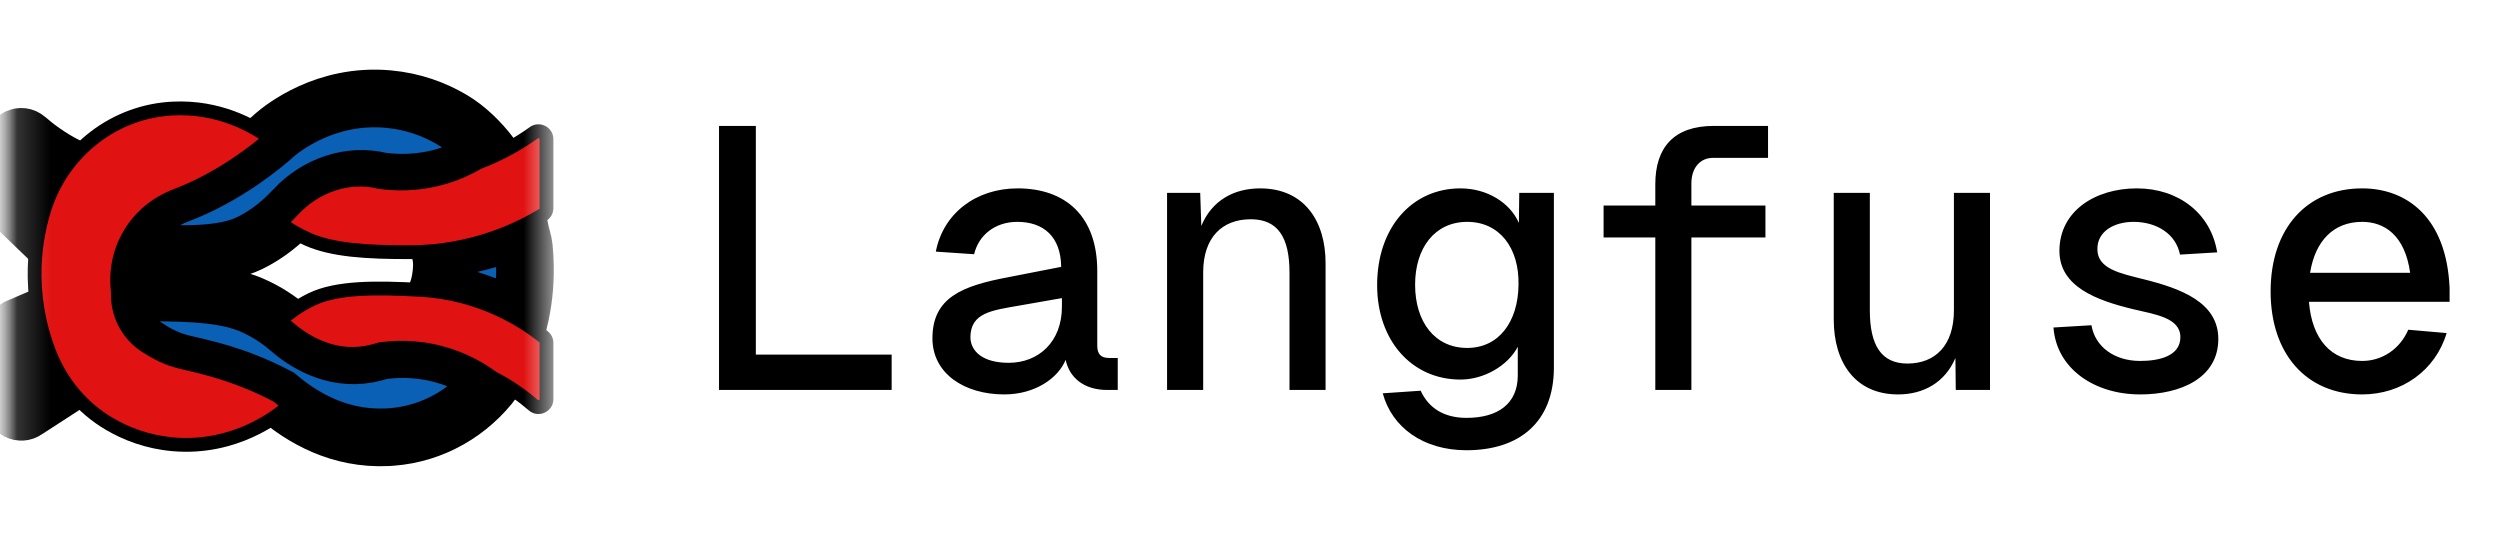
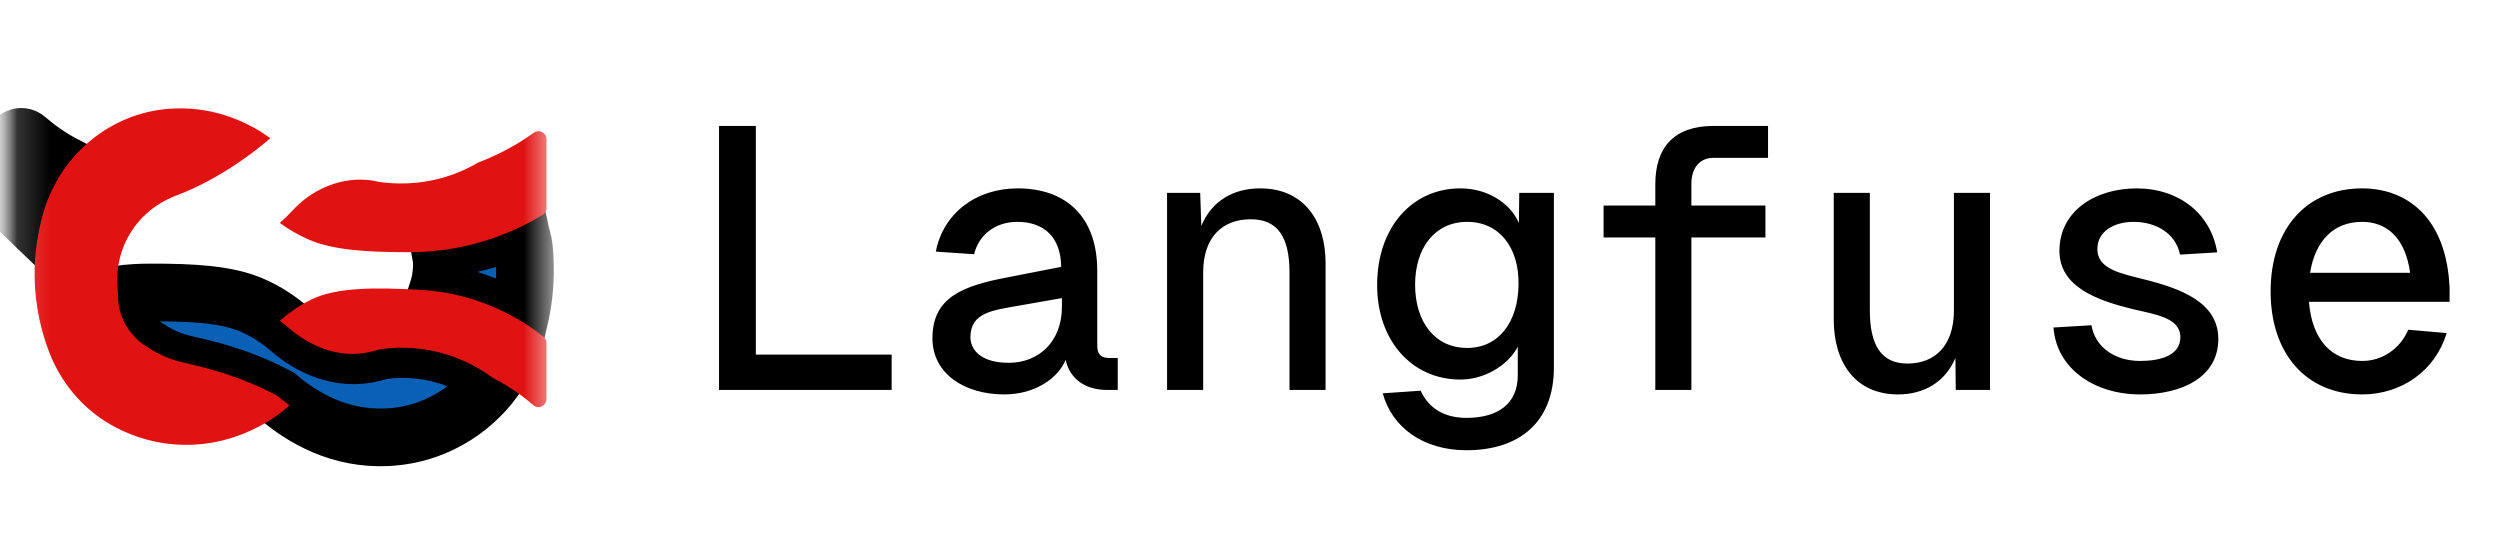
<svg xmlns="http://www.w3.org/2000/svg" width="74" height="16" viewBox="0 0 74 16" fill="none">
  <g id="Clip path group">
    <mask id="mask0_20135_12984" style="mask-type:luminance" maskUnits="userSpaceOnUse" x="0" y="0" width="96" height="16">
      <g id="clip0_823_291">
        <path id="Vector" d="M95.573 0H0V16H95.573V0Z" fill="white" />
      </g>
    </mask>
    <g mask="url(#mask0_20135_12984)">
      <g id="Group">
        <path id="Vector_2" d="M21.283 11.543V3.727H22.373V10.497H26.393V11.543H21.283ZM27.7 7.448C27.92 6.314 28.889 5.576 30.122 5.576C31.543 5.576 32.479 6.402 32.479 8.02V10.233C32.479 10.486 32.589 10.596 32.832 10.596H33.085V11.543H32.776C32.072 11.543 31.653 11.169 31.543 10.651C31.323 11.191 30.64 11.675 29.726 11.675C28.547 11.675 27.6 11.059 27.6 10.013C27.6 8.802 28.492 8.461 29.836 8.207L31.411 7.899C31.4 7.007 30.893 6.567 30.111 6.567C29.451 6.567 28.966 6.963 28.834 7.525L27.7 7.448ZM28.724 9.991C28.735 10.398 29.087 10.739 29.858 10.739C30.739 10.739 31.433 10.123 31.433 9.077V8.824L30.177 9.044C29.363 9.187 28.724 9.253 28.724 9.991ZM34.545 5.708H35.526L35.559 6.688C35.867 5.939 36.517 5.576 37.299 5.576C38.598 5.576 39.237 6.534 39.237 7.789V11.543H38.169V8.064C38.169 7.029 37.827 6.49 37.023 6.49C36.175 6.49 35.614 7.029 35.614 8.064V11.543H34.545V5.708ZM43.23 11.235C41.788 11.235 40.763 10.079 40.763 8.438C40.763 6.743 41.788 5.576 43.23 5.576C44.012 5.576 44.695 5.994 44.959 6.6L44.97 5.708H45.995V10.905C45.984 12.501 44.97 13.327 43.407 13.327C42.129 13.327 41.204 12.655 40.929 11.642L42.052 11.565C42.283 12.072 42.735 12.369 43.407 12.369C44.354 12.369 44.915 11.939 44.926 11.136V10.266C44.629 10.828 43.924 11.235 43.23 11.235ZM41.887 8.427C41.887 9.528 42.47 10.299 43.429 10.299C44.365 10.299 44.937 9.528 44.948 8.427C44.97 7.338 44.387 6.567 43.429 6.567C42.47 6.567 41.887 7.338 41.887 8.427ZM48.997 5.455C48.997 4.376 49.536 3.727 50.726 3.727H52.334V4.673H50.704C50.329 4.673 50.065 4.96 50.065 5.433V6.083H52.257V7.029H50.065V11.543H48.997V7.029H47.466V6.083H48.997V5.455ZM58.904 11.543H57.891L57.88 10.596C57.572 11.323 56.933 11.675 56.184 11.675C54.906 11.675 54.279 10.717 54.279 9.462V5.708H55.347V9.187C55.347 10.222 55.688 10.761 56.459 10.761C57.285 10.761 57.836 10.222 57.836 9.187V5.708H58.904V11.543ZM64.528 7.536C64.406 6.919 63.834 6.567 63.151 6.567C62.589 6.567 62.072 6.842 62.083 7.382C62.083 7.965 62.788 8.097 63.437 8.262C64.55 8.538 65.662 8.945 65.662 10.035C65.662 11.18 64.561 11.675 63.349 11.675C61.984 11.675 60.871 10.905 60.783 9.694L61.907 9.627C62.017 10.277 62.6 10.684 63.349 10.684C63.933 10.684 64.539 10.53 64.539 9.98C64.539 9.407 63.801 9.308 63.151 9.154C62.05 8.89 60.959 8.483 60.959 7.426C60.959 6.248 62.017 5.576 63.25 5.576C64.484 5.576 65.442 6.314 65.629 7.47L64.528 7.536ZM67.21 8.626C67.21 6.765 68.279 5.576 69.92 5.576C71.23 5.576 72.42 6.424 72.508 8.527V8.934H68.345C68.433 10.035 68.995 10.684 69.92 10.684C70.503 10.684 71.032 10.343 71.285 9.76L72.42 9.859C72.089 10.971 71.087 11.675 69.92 11.675C68.279 11.675 67.21 10.486 67.21 8.626ZM68.378 8.075H71.34C71.186 6.963 70.58 6.567 69.92 6.567C69.072 6.567 68.532 7.128 68.378 8.075Z" fill="black" />
        <g id="Clip path group_2">
          <mask id="mask1_20135_12984" style="mask-type:luminance" maskUnits="userSpaceOnUse" x="0" y="-1" width="17" height="18">
            <g id="clip1_823_291">
              <path id="Vector_3" d="M16.362 -0.051H0.203V16.102H16.362V-0.051Z" fill="white" />
            </g>
          </mask>
          <g mask="url(#mask1_20135_12984)">
            <g id="Group_2">
              <path id="Vector_4" d="M14.626 11.236C13.914 12.198 12.824 12.841 11.594 12.934C11.556 12.937 11.518 12.94 11.479 12.942C10.037 13.014 8.947 12.356 8.225 11.745C6.946 11.069 5.946 10.898 5.361 10.751C4.935 10.644 4.563 10.43 4.403 10.322C4.262 10.238 3.977 10.043 3.765 9.68C3.527 9.272 3.513 8.883 3.517 8.717C3.641 8.7 3.801 8.682 3.988 8.67C4.142 8.661 4.29 8.657 4.457 8.657C5.748 8.655 6.75 8.718 7.479 9.042C7.873 9.216 8.238 9.449 8.564 9.732C8.983 10.098 9.839 10.675 10.893 10.478C11.028 10.453 11.156 10.419 11.28 10.379C11.66 10.324 12.31 10.28 13.075 10.483C13.801 10.676 14.323 11.009 14.626 11.236Z" fill="#0A60B5" stroke="black" stroke-width="1.707" stroke-miterlimit="10" />
-               <path id="Vector_5" d="M14.53 4.607C14.209 4.191 13.819 3.798 13.358 3.53C12.867 3.244 12.241 2.999 11.483 2.932C9.632 2.769 8.367 3.795 8.136 3.99C7.849 4.259 6.702 5.211 5.32 5.74C5.08 5.825 4.617 6.028 4.205 6.48C3.879 6.837 3.72 7.203 3.642 7.431C3.806 7.454 3.976 7.47 4.152 7.48C5.491 7.555 6.642 7.562 7.395 7.193C7.892 6.95 8.328 6.604 8.704 6.198C9.382 5.467 10.371 5.141 11.271 5.364C11.684 5.422 12.404 5.466 13.237 5.211C13.812 5.035 14.24 4.813 14.53 4.607Z" fill="#0A60B5" stroke="black" stroke-width="1.707" stroke-miterlimit="10" />
              <path id="Vector_6" d="M1.97 4.915C1.456 4.651 1.055 4.347 0.782 4.109C0.629 3.975 0.392 4.085 0.392 4.288V5.953C0.392 6.025 0.424 6.094 0.48 6.139L1.163 6.795C1.199 6.531 1.276 6.173 1.449 5.776C1.613 5.402 1.809 5.116 1.97 4.915Z" fill="#0A60B5" stroke="black" stroke-width="1.707" stroke-miterlimit="10" />
              <path id="Vector_7" d="M12.952 8.63C13.03 8.39 13.073 8.137 13.08 7.88C13.085 7.677 13.062 7.601 13.026 7.405C13.389 7.344 13.843 7.245 14.256 7.138C14.693 7.025 15.016 6.894 15.379 6.764C15.432 7.017 15.487 7.141 15.507 7.329C15.525 7.506 15.536 7.69 15.539 7.88C15.549 8.471 15.477 9.007 15.366 9.477C15.023 9.3 14.617 9.116 14.149 8.954C13.714 8.804 13.309 8.701 12.952 8.63Z" fill="#0A60B5" stroke="black" stroke-width="1.707" stroke-miterlimit="10" />
-               <path id="Vector_8" d="M0.766 12.145C0.609 12.258 0.392 12.146 0.392 11.952V9.907C0.392 9.845 0.415 9.787 0.457 9.743C0.477 9.721 0.496 9.709 0.505 9.704L1.181 9.414C1.23 9.685 1.312 10.009 1.449 10.362C1.609 10.775 1.8 11.109 1.97 11.364C1.568 11.624 1.167 11.884 0.766 12.145Z" fill="#0A60B5" stroke="black" stroke-width="1.707" stroke-miterlimit="10" />
              <path id="Vector_9" fill-rule="evenodd" clip-rule="evenodd" d="M5.119 3.213C6.47 3.146 7.481 3.712 8.002 4.09C7.608 4.438 6.54 5.279 5.278 5.764C5.193 5.794 5.08 5.839 4.951 5.905C4.038 6.355 3.495 7.251 3.47 8.209C3.466 8.37 3.475 8.53 3.496 8.688C3.494 8.689 3.491 8.689 3.489 8.689C3.485 8.853 3.499 9.24 3.737 9.644C3.949 10.005 4.233 10.199 4.375 10.282C4.445 10.329 4.556 10.396 4.695 10.466C4.859 10.553 5.039 10.626 5.239 10.682C5.27 10.691 5.301 10.7 5.332 10.707C5.404 10.725 5.484 10.744 5.569 10.764C6.171 10.907 7.084 11.124 8.203 11.712C8.316 11.807 8.438 11.902 8.568 11.996C8.529 12.031 8.495 12.062 8.468 12.088C8.237 12.283 6.971 13.314 5.119 13.15C4.36 13.084 3.733 12.836 3.242 12.549C2.416 12.066 1.791 11.302 1.45 10.408C1.23 9.831 1.039 9.085 1.025 8.208C1.013 7.458 1.133 6.798 1.297 6.251C1.798 4.578 3.26 3.351 5.003 3.22L5.003 3.22C5.042 3.218 5.08 3.215 5.119 3.213ZM14.586 11.184C14.283 10.96 13.762 10.632 13.041 10.441C12.277 10.24 11.627 10.284 11.248 10.338C11.124 10.378 10.995 10.411 10.861 10.436C9.807 10.632 8.951 10.059 8.533 9.696C8.452 9.626 8.368 9.559 8.282 9.495C8.563 9.248 8.873 9.034 9.21 8.868C9.964 8.498 11.115 8.506 12.456 8.58C14.303 8.683 15.579 9.563 16.088 9.967C16.145 10.012 16.177 10.08 16.177 10.152V11.812C16.177 12.016 15.939 12.125 15.785 11.991C15.51 11.753 15.105 11.448 14.586 11.184ZM8.664 6.225C8.543 6.356 8.416 6.481 8.282 6.598C8.541 6.79 8.821 6.952 9.116 7.082C9.845 7.404 10.846 7.466 12.137 7.465C14.03 7.462 15.424 6.749 16.064 6.361C16.134 6.318 16.177 6.242 16.177 6.159V4.122C16.177 3.928 15.959 3.816 15.801 3.929C15.428 4.197 14.874 4.539 14.16 4.808C13.903 4.96 13.582 5.115 13.2 5.232C12.367 5.489 11.647 5.444 11.233 5.387C10.332 5.162 9.343 5.49 8.664 6.225Z" fill="#E11312" />
-               <path id="Vector_10" d="M8.002 4.09L8.137 4.243L8.328 4.074L8.122 3.925L8.002 4.09ZM5.118 3.213L5.108 3.009L5.107 3.009L5.107 3.009L5.118 3.213ZM5.278 5.764L5.346 5.957L5.349 5.956L5.351 5.955L5.278 5.764ZM4.951 5.905L5.041 6.089L5.042 6.088L5.044 6.087L4.951 5.905ZM3.495 8.688L3.522 8.891L3.726 8.864L3.698 8.661L3.495 8.688ZM3.489 8.689L3.462 8.487L3.288 8.51L3.284 8.685L3.489 8.689ZM4.374 10.282L4.488 10.112L4.483 10.109L4.478 10.106L4.374 10.282ZM4.695 10.466L4.791 10.286L4.789 10.284L4.787 10.283L4.695 10.466ZM5.239 10.682L5.295 10.486L5.295 10.486L5.294 10.486L5.239 10.682ZM8.202 11.712L8.334 11.555L8.317 11.541L8.297 11.531L8.202 11.712ZM8.568 11.996L8.704 12.148L8.894 11.978L8.687 11.829L8.568 11.996ZM8.468 12.088L8.6 12.244L8.604 12.24L8.608 12.236L8.468 12.088ZM3.242 12.55L3.345 12.373L3.345 12.373L3.242 12.55ZM1.025 8.208L1.229 8.205L1.229 8.204L1.025 8.208ZM1.296 6.251L1.1 6.192L1.1 6.192L1.296 6.251ZM5.003 3.22L4.989 3.016L4.988 3.016L4.987 3.016L5.003 3.22ZM5.003 3.22L5.017 3.424L5.017 3.424L5.003 3.22ZM13.041 10.442L13.093 10.244H13.093L13.041 10.442ZM14.585 11.184L14.464 11.349L14.477 11.359L14.493 11.367L14.585 11.184ZM11.247 10.338L11.218 10.136L11.201 10.138L11.184 10.144L11.247 10.338ZM10.861 10.436L10.898 10.637H10.898L10.861 10.436ZM8.533 9.697L8.666 9.542L8.666 9.542L8.533 9.697ZM8.281 9.495L8.146 9.342L7.956 9.509L8.159 9.659L8.281 9.495ZM12.455 8.58L12.467 8.376H12.467L12.455 8.58ZM16.088 9.967L16.215 9.807L16.215 9.807L16.088 9.967ZM15.785 11.992L15.919 11.837L15.918 11.837L15.785 11.992ZM8.282 6.598L8.147 6.445L7.957 6.612L8.16 6.763L8.282 6.598ZM9.116 7.083L9.198 6.896L9.198 6.895L9.116 7.083ZM12.136 7.465L12.136 7.669H12.136L12.136 7.465ZM16.063 6.361L16.169 6.536L16.17 6.536L16.063 6.361ZM14.16 4.809L14.087 4.617L14.071 4.623L14.056 4.632L14.16 4.809ZM11.232 5.387L11.183 5.585L11.193 5.588L11.204 5.589L11.232 5.387ZM8.122 3.925C7.58 3.531 6.523 2.938 5.108 3.009L5.128 3.417C6.416 3.353 7.381 3.892 7.881 4.255L8.122 3.925ZM5.351 5.955C6.645 5.457 7.734 4.599 8.137 4.243L7.866 3.937C7.481 4.277 6.434 5.1 5.204 5.573L5.351 5.955ZM5.044 6.087C5.163 6.026 5.268 5.985 5.346 5.957L5.209 5.572C5.117 5.604 4.996 5.653 4.858 5.723L5.044 6.087ZM3.674 8.214C3.697 7.331 4.197 6.504 5.041 6.089L4.86 5.722C3.877 6.206 3.292 7.172 3.265 8.204L3.674 8.214ZM3.698 8.661C3.678 8.515 3.671 8.365 3.674 8.214L3.265 8.204C3.261 8.375 3.27 8.547 3.293 8.716L3.698 8.661ZM3.515 8.892C3.518 8.892 3.52 8.891 3.522 8.891L3.469 8.486C3.466 8.486 3.464 8.486 3.462 8.487L3.515 8.892ZM3.913 9.541C3.702 9.183 3.69 8.84 3.693 8.694L3.284 8.685C3.28 8.868 3.295 9.297 3.56 9.748L3.913 9.541ZM4.478 10.106C4.353 10.032 4.1 9.86 3.913 9.541L3.56 9.748C3.796 10.15 4.113 10.366 4.27 10.458L4.478 10.106ZM4.787 10.283C4.655 10.217 4.551 10.154 4.488 10.112L4.261 10.452C4.338 10.504 4.456 10.575 4.603 10.649L4.787 10.283ZM5.294 10.486C5.108 10.433 4.941 10.365 4.791 10.286L4.599 10.647C4.775 10.741 4.97 10.819 5.183 10.879L5.294 10.486ZM5.381 10.509C5.352 10.502 5.324 10.494 5.295 10.486L5.182 10.879C5.215 10.888 5.248 10.897 5.282 10.906L5.381 10.509ZM5.616 10.566C5.53 10.545 5.452 10.527 5.381 10.509L5.282 10.906C5.356 10.924 5.436 10.943 5.521 10.963L5.616 10.566ZM8.297 11.531C7.155 10.931 6.222 10.709 5.616 10.566L5.521 10.963C6.12 11.105 7.012 11.317 8.107 11.893L8.297 11.531ZM8.687 11.829C8.561 11.739 8.443 11.647 8.334 11.555L8.071 11.868C8.187 11.966 8.313 12.065 8.449 12.162L8.687 11.829ZM8.608 12.236C8.634 12.212 8.666 12.182 8.704 12.148L8.431 11.843C8.39 11.88 8.355 11.913 8.327 11.939L8.608 12.236ZM5.1 13.354C7.037 13.525 8.358 12.448 8.6 12.244L8.336 11.931C8.116 12.117 6.904 13.103 5.136 12.947L5.1 13.354ZM3.139 12.726C3.651 13.026 4.307 13.284 5.1 13.354L5.136 12.947C4.413 12.883 3.814 12.648 3.345 12.373L3.139 12.726ZM1.258 10.48C1.615 11.416 2.269 12.218 3.139 12.726L3.345 12.373C2.561 11.915 1.966 11.188 1.641 10.335L1.258 10.48ZM0.82 8.211C0.834 9.117 1.032 9.886 1.258 10.48L1.641 10.335C1.428 9.776 1.243 9.054 1.229 8.205L0.82 8.211ZM1.1 6.192C0.932 6.757 0.808 7.438 0.82 8.211L1.229 8.204C1.217 7.479 1.334 6.84 1.492 6.309L1.1 6.192ZM4.987 3.016C3.156 3.154 1.625 4.442 1.1 6.192L1.492 6.31C1.971 4.714 3.364 3.549 5.018 3.424L4.987 3.016ZM4.989 3.016L4.989 3.016L5.016 3.424L5.017 3.424L4.989 3.016ZM5.107 3.009C5.066 3.011 5.027 3.014 4.989 3.016L5.017 3.424C5.055 3.422 5.092 3.419 5.129 3.417L5.107 3.009ZM12.989 10.639C13.677 10.821 14.174 11.134 14.464 11.349L14.707 11.02C14.39 10.786 13.847 10.443 13.093 10.244L12.989 10.639ZM11.276 10.54C11.639 10.489 12.259 10.447 12.989 10.639L13.093 10.244C12.293 10.033 11.615 10.079 11.218 10.136L11.276 10.54ZM10.898 10.637C11.041 10.611 11.178 10.576 11.311 10.532L11.184 10.144C11.069 10.181 10.948 10.212 10.823 10.235L10.898 10.637ZM8.399 9.851C8.832 10.226 9.75 10.85 10.898 10.637L10.823 10.235C9.863 10.414 9.07 9.892 8.666 9.542L8.399 9.851ZM8.159 9.659C8.241 9.72 8.321 9.784 8.399 9.851L8.666 9.542C8.581 9.468 8.493 9.398 8.403 9.331L8.159 9.659ZM9.12 8.685C8.764 8.86 8.44 9.084 8.146 9.342L8.416 9.649C8.686 9.412 8.981 9.209 9.3 9.052L9.12 8.685ZM12.467 8.376C11.795 8.339 11.162 8.318 10.599 8.354C10.039 8.39 9.531 8.483 9.12 8.685L9.3 9.052C9.642 8.884 10.087 8.796 10.626 8.762C11.162 8.728 11.775 8.747 12.444 8.785L12.467 8.376ZM16.215 9.807C15.69 9.39 14.373 8.483 12.467 8.376L12.444 8.785C14.231 8.884 15.467 9.736 15.96 10.127L16.215 9.807ZM16.381 10.152C16.381 10.018 16.321 9.891 16.215 9.807L15.96 10.127C15.968 10.133 15.972 10.142 15.972 10.152H16.381ZM16.381 11.812V10.152H15.972V11.812H16.381ZM15.65 12.146C15.937 12.395 16.381 12.191 16.381 11.812H15.972C15.972 11.822 15.97 11.827 15.968 11.831C15.965 11.835 15.96 11.839 15.953 11.842C15.947 11.845 15.94 11.846 15.935 11.845C15.931 11.845 15.926 11.843 15.919 11.837L15.65 12.146ZM14.493 11.367C14.994 11.621 15.385 11.916 15.651 12.146L15.918 11.837C15.634 11.591 15.215 11.275 14.678 11.002L14.493 11.367ZM8.417 6.752C8.556 6.63 8.689 6.5 8.814 6.364L8.514 6.086C8.397 6.212 8.275 6.332 8.147 6.445L8.417 6.752ZM9.198 6.895C8.916 6.772 8.65 6.617 8.404 6.434L8.16 6.763C8.431 6.964 8.724 7.134 9.033 7.27L9.198 6.895ZM12.136 7.26C10.841 7.262 9.882 7.197 9.198 6.896L9.033 7.27C9.807 7.611 10.85 7.671 12.136 7.669L12.136 7.26ZM15.957 6.187C15.335 6.564 13.978 7.258 12.136 7.26L12.136 7.669C14.081 7.667 15.513 6.935 16.169 6.536L15.957 6.187ZM15.972 6.159C15.972 6.17 15.967 6.181 15.957 6.187L16.17 6.536C16.301 6.456 16.381 6.313 16.381 6.159H15.972ZM15.972 4.122V6.159H16.381V4.122H15.972ZM15.92 4.095C15.943 4.079 15.972 4.095 15.972 4.122H16.381C16.381 3.76 15.973 3.553 15.681 3.763L15.92 4.095ZM14.232 5C14.967 4.723 15.537 4.371 15.92 4.095L15.681 3.763C15.319 4.024 14.781 4.356 14.087 4.617L14.232 5ZM13.26 5.428C13.659 5.305 13.995 5.143 14.263 4.985L14.056 4.632C13.81 4.777 13.504 4.925 13.139 5.037L13.26 5.428ZM11.204 5.589C11.636 5.65 12.389 5.696 13.26 5.428L13.139 5.037C12.344 5.282 11.656 5.24 11.261 5.184L11.204 5.589ZM8.814 6.364C9.448 5.677 10.363 5.38 11.183 5.585L11.282 5.188C10.301 4.943 9.237 5.302 8.513 6.086L8.814 6.364Z" fill="black" />
            </g>
          </g>
        </g>
      </g>
    </g>
  </g>
</svg>